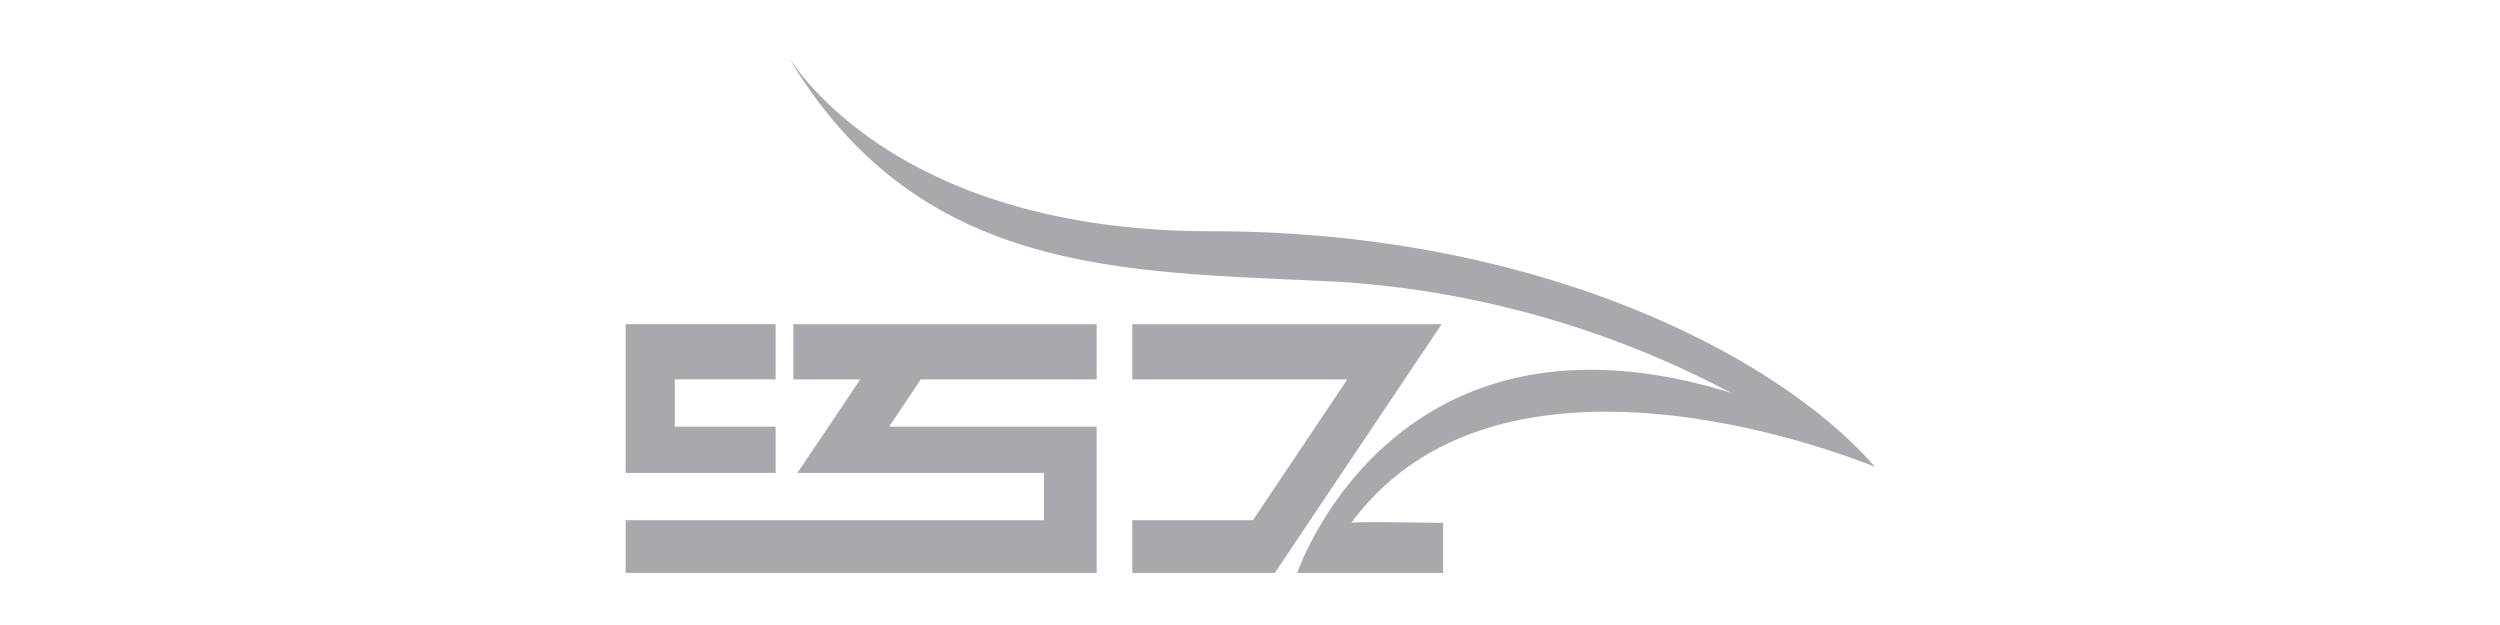
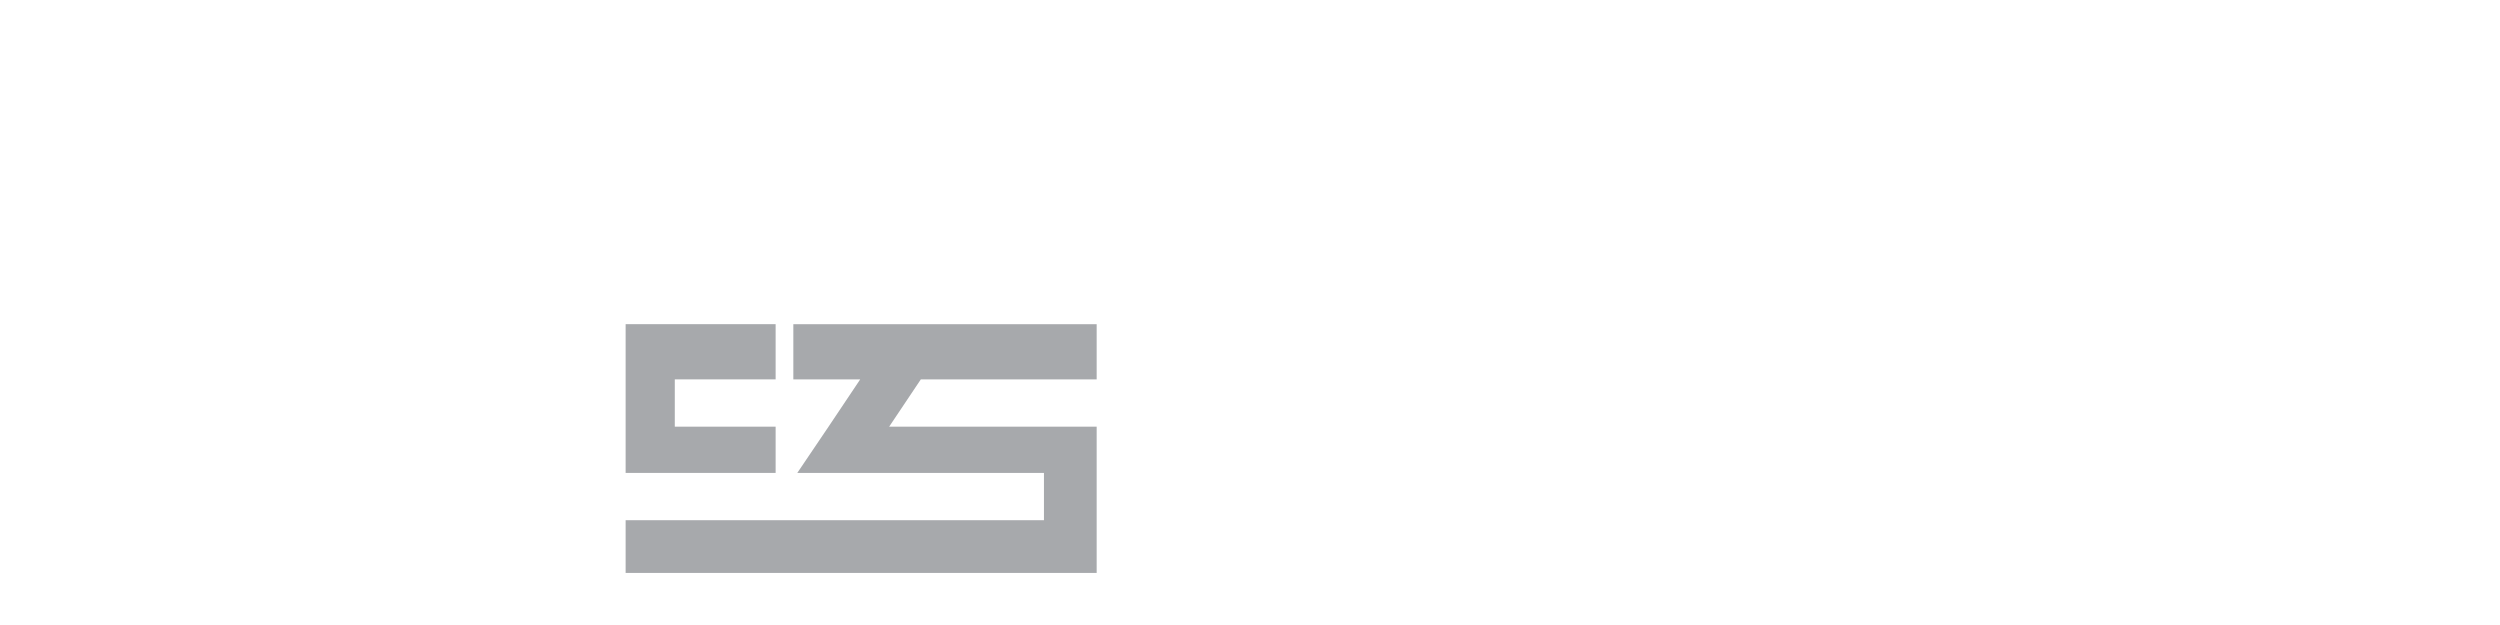
<svg xmlns="http://www.w3.org/2000/svg" viewBox="0 0 120 30">
  <defs>
    <style>.cls-1{fill:#a7a9ac;}</style>
  </defs>
  <title>logo_bw_weichung</title>
  <g id="bw">
-     <path class="cls-1" d="M37.83,2.71a2.39,2.39,0,0,1-.13-.21A1.94,1.94,0,0,0,37.83,2.71Z" />
-     <path class="cls-1" d="M90,22.41C85.47,17.18,74,11.1,58.15,11.1,43.79,11.1,38.66,4,37.83,2.71,44.21,13.45,54.25,13,64.49,13.54a46.5,46.5,0,0,1,18.58,5.31c-16.22-5-20.8,8.65-20.8,8.65h7V25.1s-4.37-.08-4.41,0C72.37,14.91,90.05,22.45,90,22.41Z" />
-     <polygon class="cls-1" points="54.35 15.56 54.35 18.21 64.67 18.21 63.15 20.48 60.14 24.97 54.35 24.97 54.35 27.5 61.19 27.5 69.2 15.56 54.35 15.56" />
    <polygon class="cls-1" points="37.23 20.48 32.39 20.48 32.39 18.21 37.23 18.21 37.23 15.56 30.03 15.56 30.03 22.7 37.23 22.7 37.23 20.48" />
    <polygon class="cls-1" points="38.08 18.21 41.29 18.21 39.77 20.48 38.27 22.7 50.11 22.7 50.11 24.97 30.03 24.97 30.03 27.5 52.64 27.5 52.64 20.48 42.68 20.48 44.2 18.21 52.64 18.21 52.64 15.56 38.08 15.56 38.08 18.21" />
  </g>
</svg>